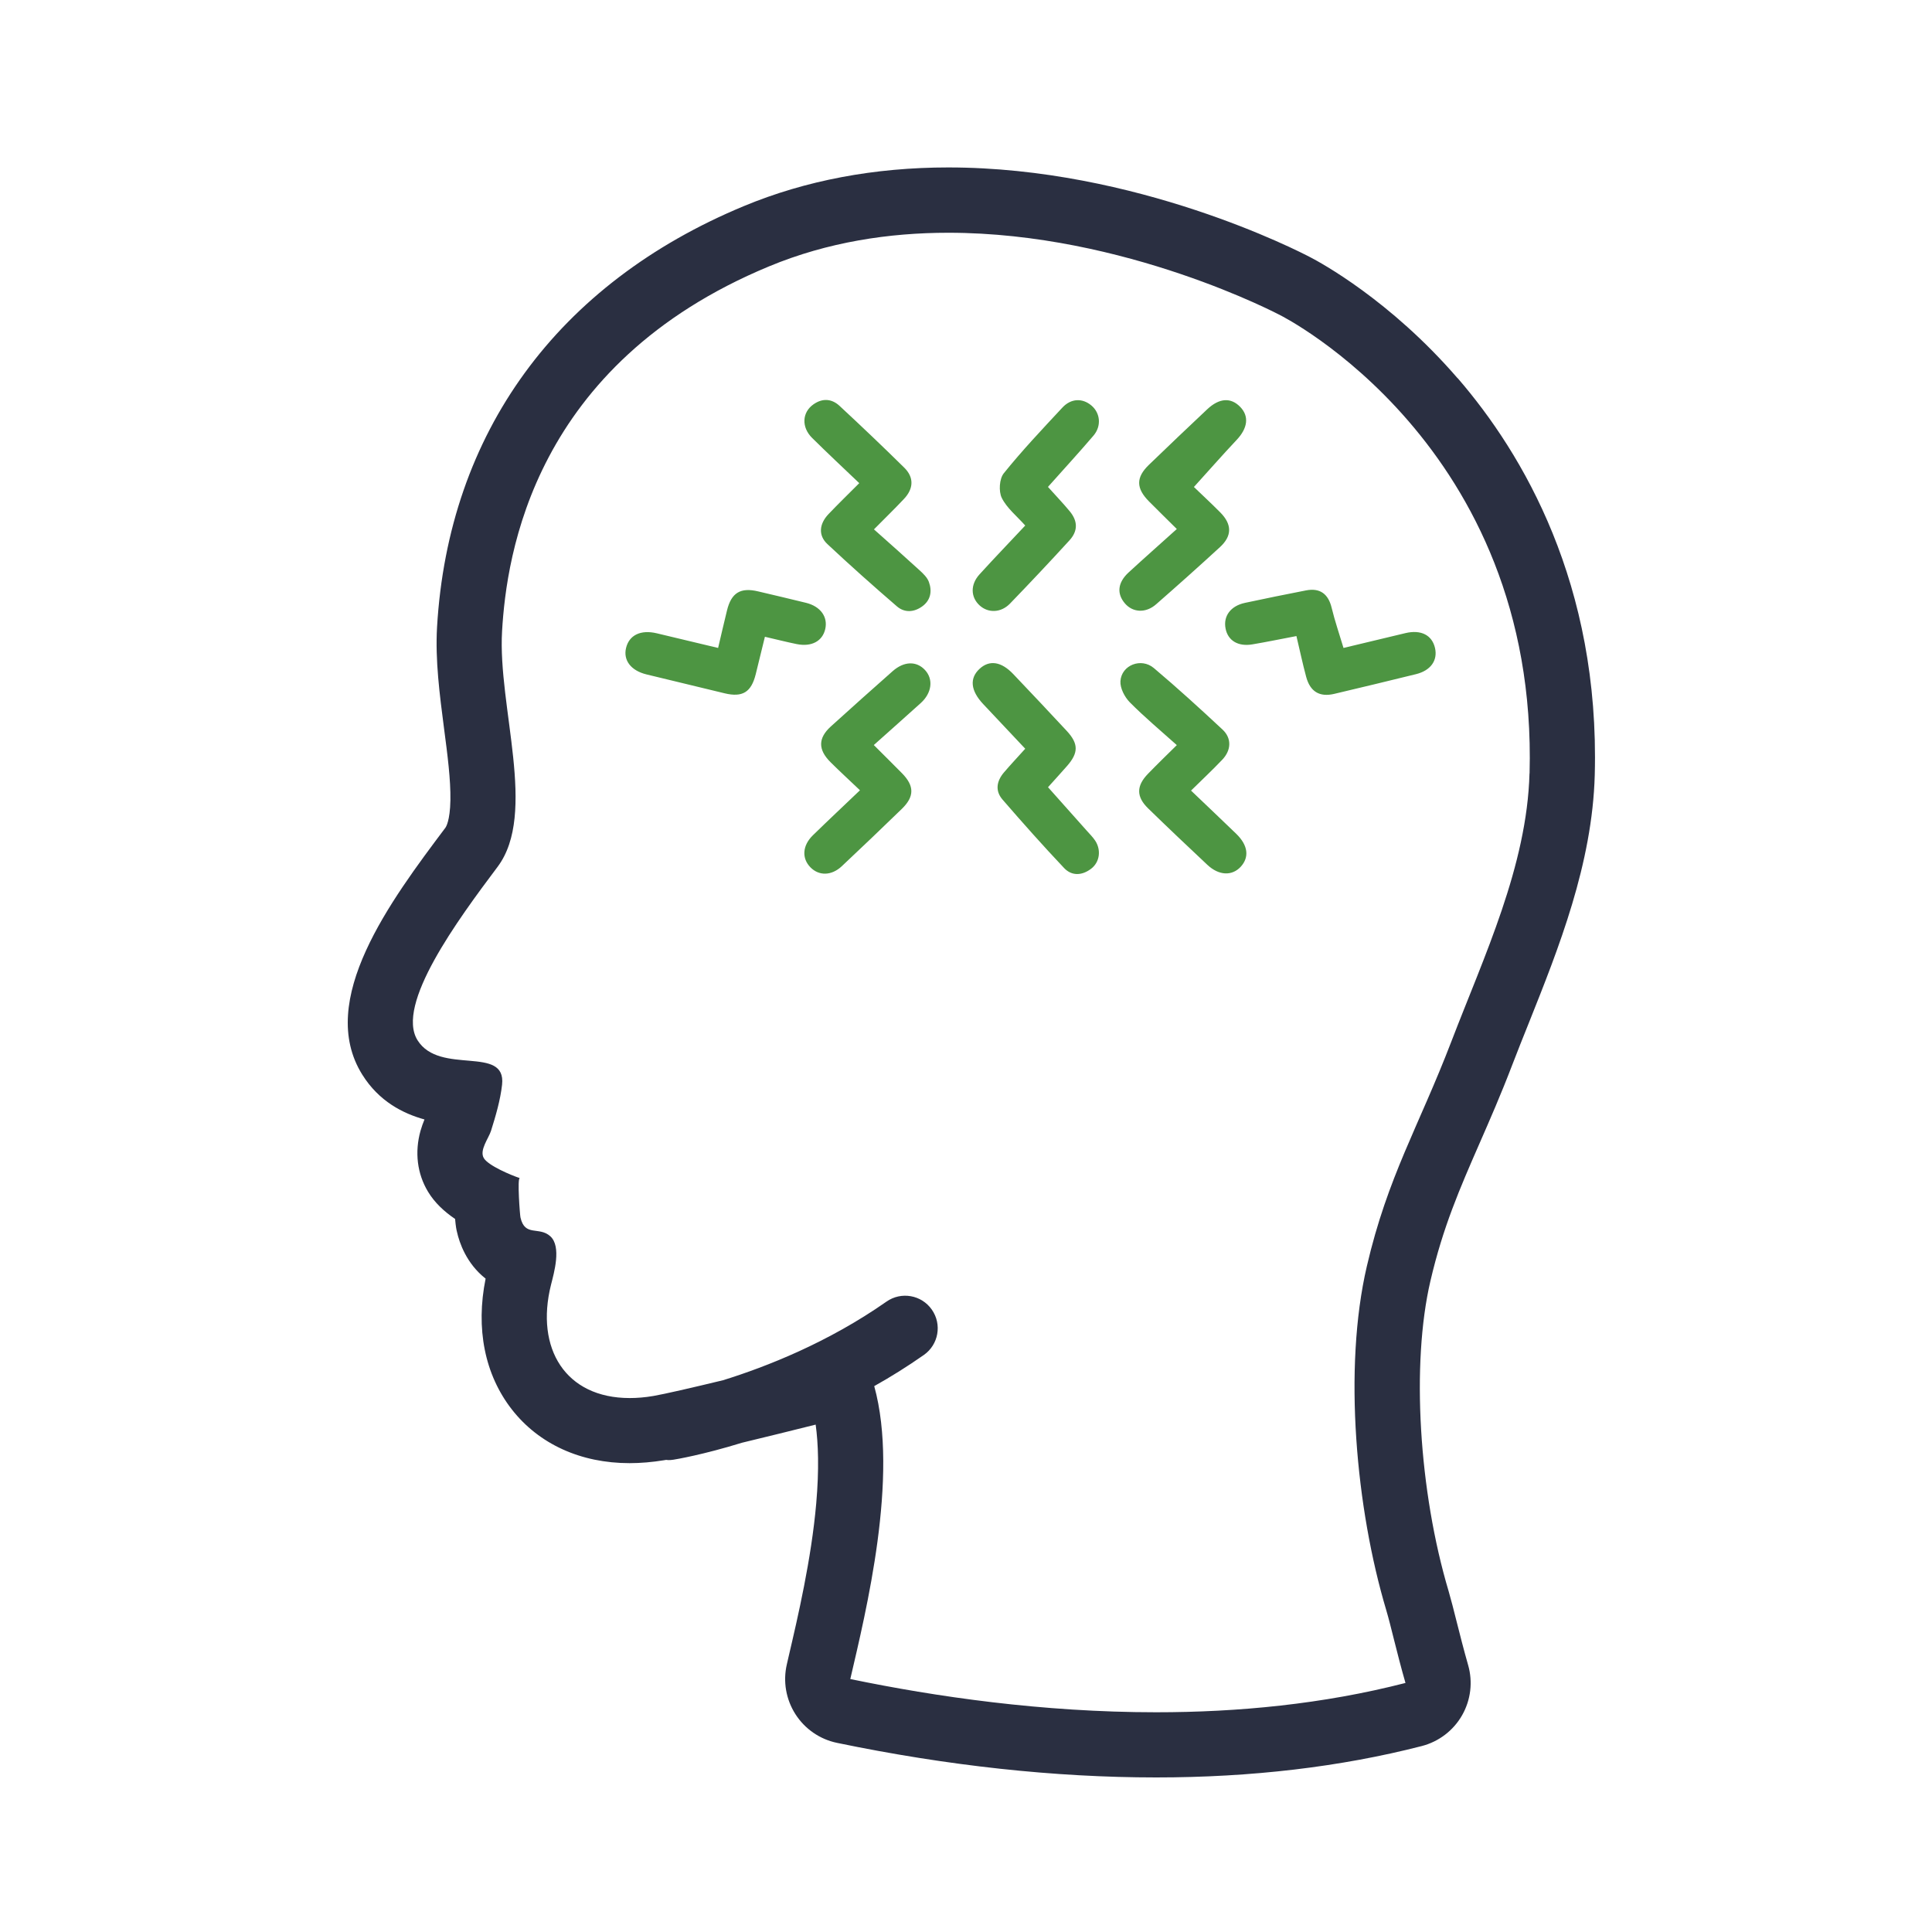
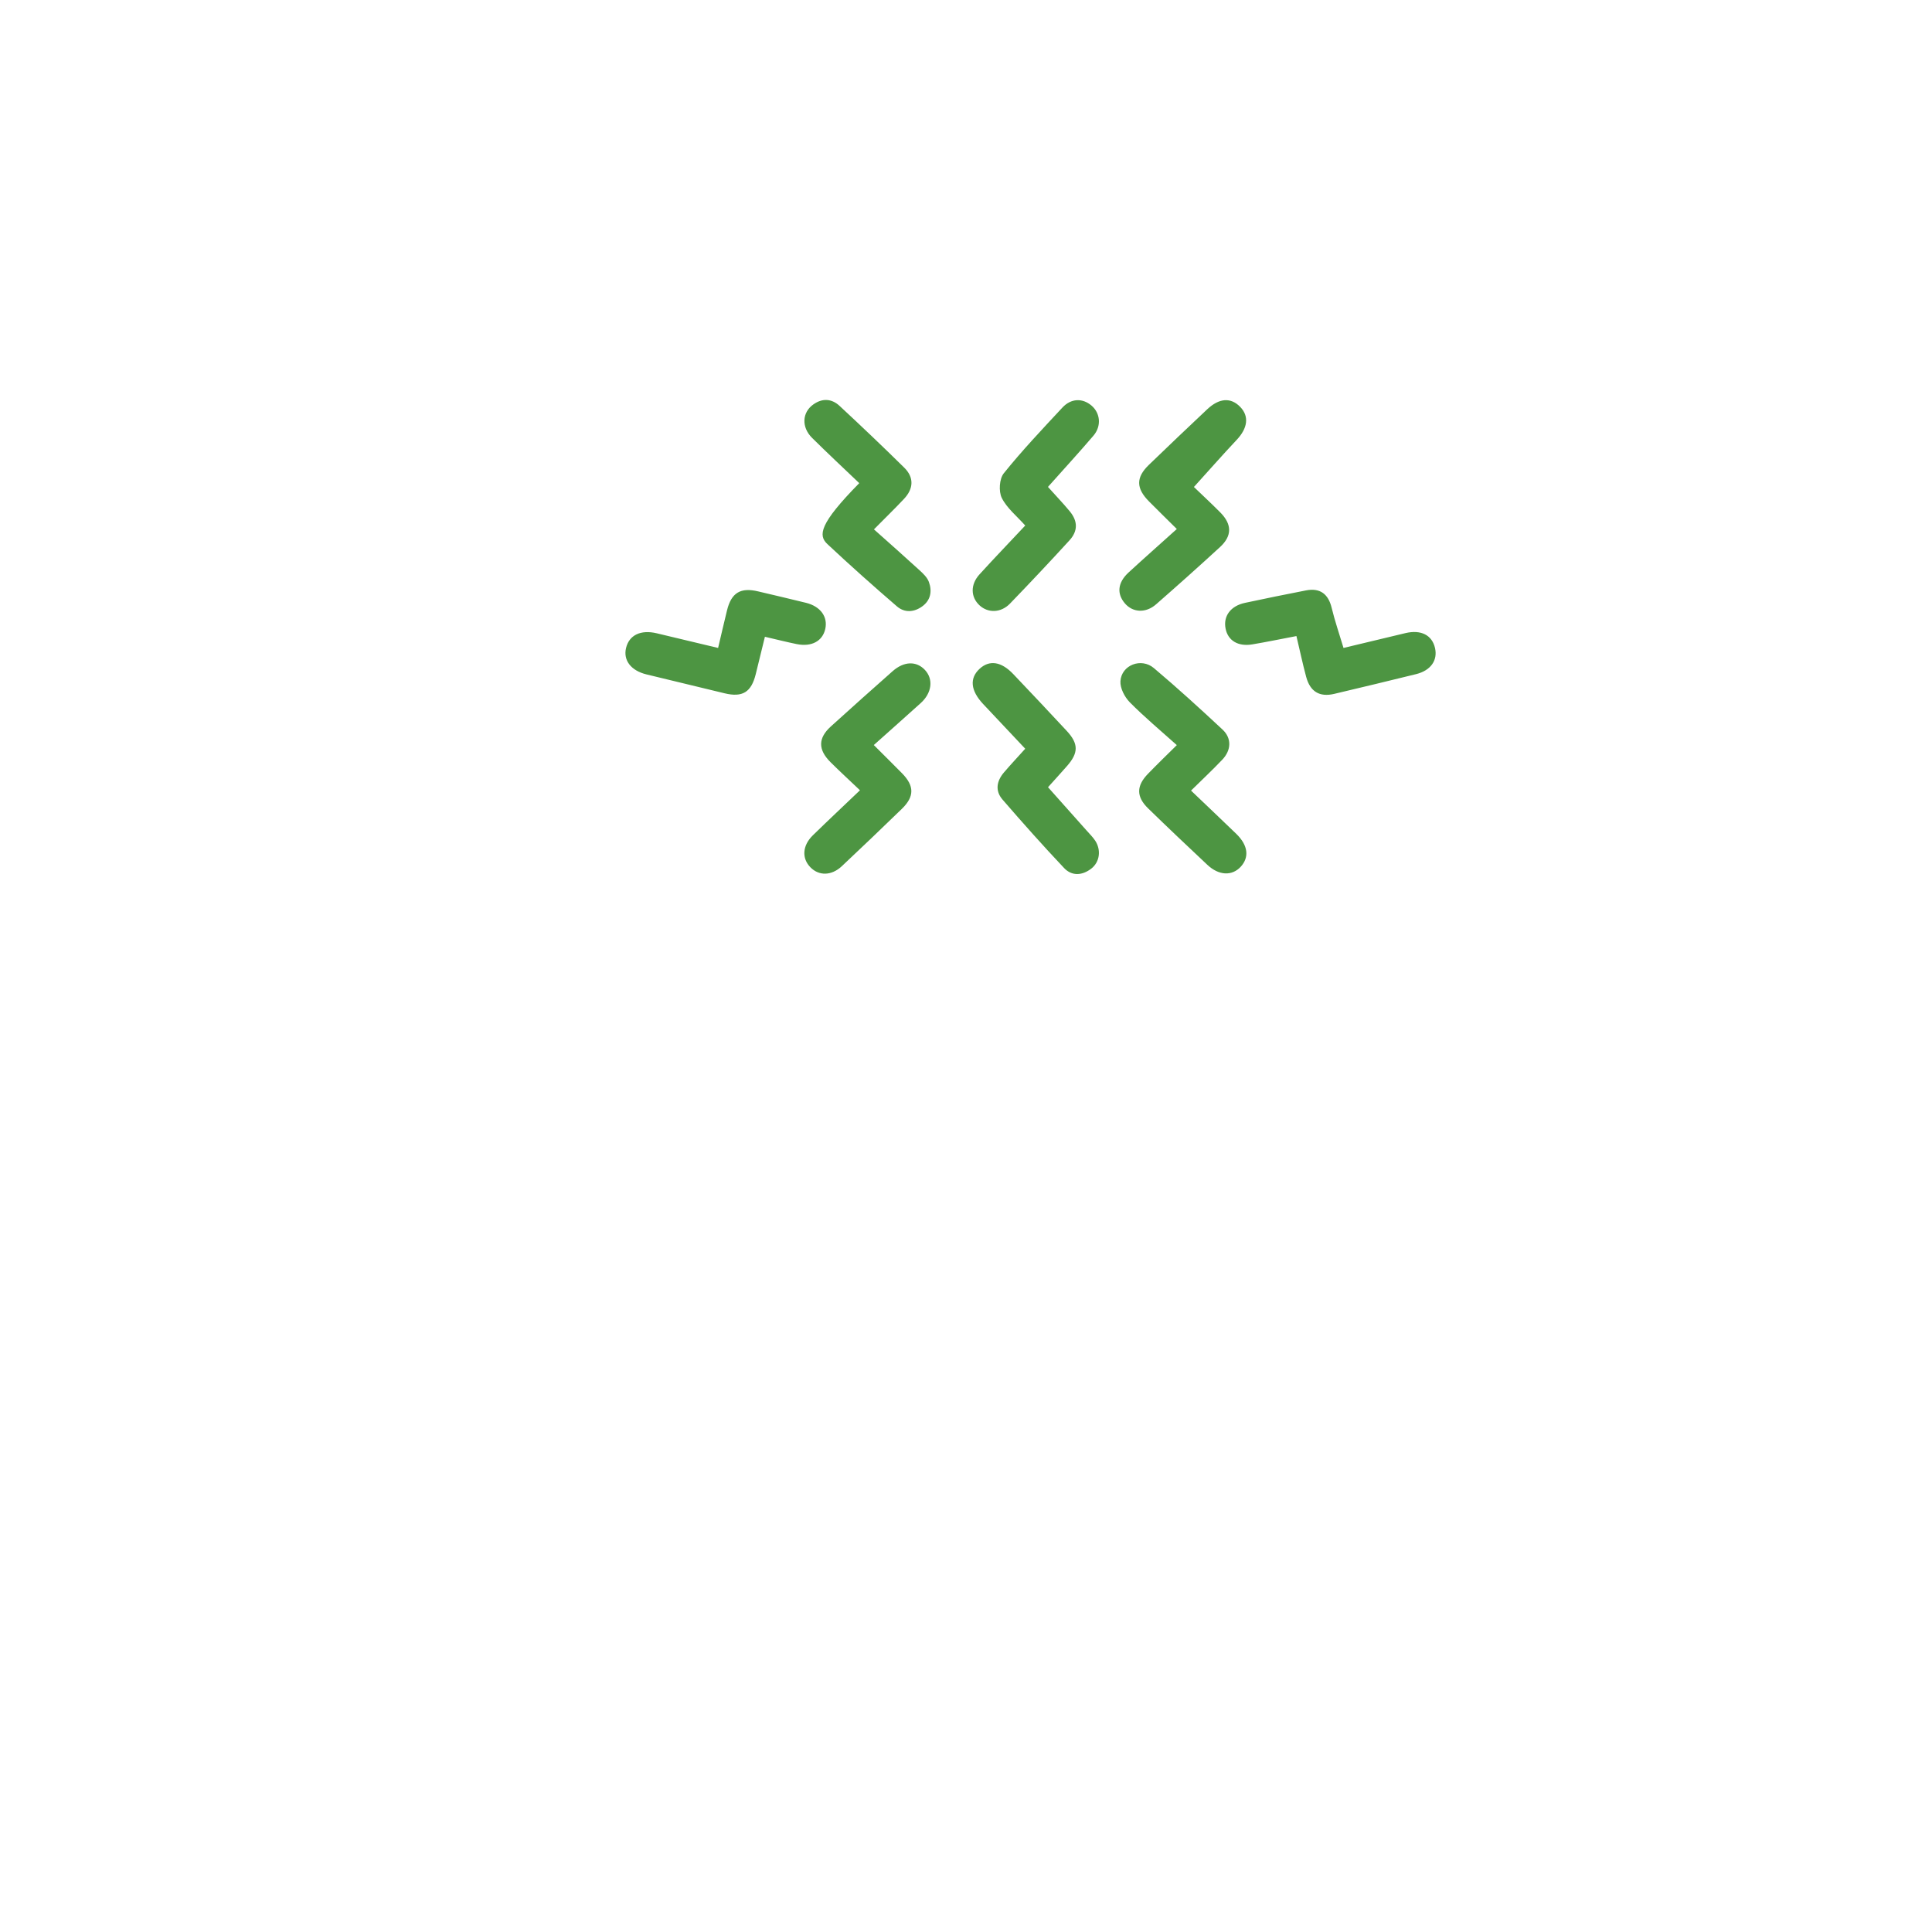
<svg xmlns="http://www.w3.org/2000/svg" width="150" height="150" viewBox="0 0 150 150" fill="none">
-   <path d="M113.167 29.365C107.93 23.302 102.496 20.369 101.752 19.984C100.831 19.499 88.22 13 73.624 13C67.892 13 62.55 14.009 57.761 15.998C43.275 22.012 34.814 33.62 33.932 48.69C33.784 51.258 34.136 53.943 34.473 56.539C34.743 58.589 34.996 60.529 34.969 62.128C34.941 63.737 34.621 64.206 34.588 64.256C30.339 69.916 24.524 77.672 28.128 83.437C29.424 85.51 31.287 86.452 32.957 86.915C32.847 87.18 32.742 87.472 32.648 87.797C32.185 89.451 32.389 91.132 33.233 92.526C33.74 93.37 34.489 94.07 35.333 94.638C35.388 95.26 35.443 95.503 35.476 95.63C35.663 96.478 36.209 98.099 37.703 99.273C36.92 103.142 37.631 106.725 39.742 109.432C41.842 112.121 45.089 113.599 48.881 113.599C49.741 113.599 50.639 113.521 51.549 113.373C51.598 113.362 51.659 113.356 51.719 113.345C51.78 113.345 51.835 113.362 51.896 113.362C52.028 113.362 52.16 113.351 52.293 113.329C52.48 113.301 54.558 112.954 57.617 112.011C59.513 111.554 61.553 111.052 63.328 110.606C63.532 112.077 63.603 114.062 63.372 116.724C62.992 121.067 61.939 125.571 61.244 128.547L61.09 129.219C60.781 130.548 61.024 131.942 61.757 133.089C62.49 134.235 63.653 135.04 64.987 135.316C73.569 137.096 81.903 138 89.763 138C97.166 138 104.105 137.179 110.383 135.564C111.706 135.222 112.836 134.362 113.514 133.177C114.192 131.992 114.363 130.581 113.983 129.269C113.641 128.073 113.349 126.915 113.09 125.89C112.864 124.986 112.665 124.209 112.478 123.564C110.152 115.776 109.562 105.865 111.056 99.46C112.031 95.271 113.338 92.278 114.853 88.811C115.675 86.932 116.529 84.986 117.416 82.665C117.824 81.602 118.249 80.538 118.701 79.413C121.01 73.631 123.628 67.078 123.816 60.177C124.218 45.355 118.254 35.241 113.178 29.365H113.167ZM118.75 60.039C118.557 67.232 115.217 74.254 112.687 80.852C110.146 87.478 107.743 91.336 106.122 98.308C104.27 106.257 105.285 117.17 107.627 125.008C107.986 126.204 108.454 128.349 109.121 130.664C102.716 132.312 96.113 132.94 89.763 132.94C80.933 132.94 72.604 131.727 66.017 130.36C67.225 125.157 69.821 114.646 67.875 107.618C69.154 106.902 70.444 106.097 71.728 105.198C72.869 104.399 73.15 102.823 72.345 101.676C71.546 100.535 69.97 100.254 68.823 101.059C64.298 104.228 59.525 106.108 56.135 107.161C53.698 107.75 51.565 108.241 50.722 108.384C50.077 108.495 49.465 108.544 48.886 108.544C43.909 108.544 41.544 104.702 42.779 99.753C43.011 98.832 43.611 96.782 42.724 95.982C41.848 95.194 40.751 96.049 40.409 94.522C40.365 94.334 40.15 91.468 40.354 91.468C40.354 91.468 40.354 91.468 40.359 91.468C39.687 91.248 37.907 90.498 37.565 89.919C37.196 89.307 37.945 88.37 38.122 87.797C38.48 86.662 38.849 85.41 38.981 84.214C39.323 81.106 34.147 83.525 32.417 80.764C30.692 78.002 35.525 71.438 38.634 67.298C41.743 63.153 38.634 54.869 38.981 48.998C39.323 43.128 41.396 28.279 59.701 20.684C64.276 18.782 69.049 18.071 73.629 18.071C87.371 18.071 99.414 24.481 99.414 24.481C99.414 24.481 119.445 34.497 118.756 60.05L118.75 60.039Z" fill="#2A2F41" />
-   <path d="M66.706 37.517C65.88 38.349 65.086 39.115 64.325 39.915C63.598 40.681 63.52 41.568 64.237 42.241C66.001 43.894 67.809 45.504 69.639 47.08C70.229 47.587 70.962 47.543 71.601 47.08C72.263 46.601 72.378 45.895 72.119 45.184C71.992 44.831 71.667 44.523 71.375 44.258C70.218 43.2 69.043 42.158 67.853 41.1C68.685 40.256 69.457 39.512 70.19 38.73C70.94 37.93 70.967 37.065 70.212 36.315C68.564 34.689 66.883 33.091 65.185 31.514C64.579 30.952 63.862 30.897 63.157 31.393C62.269 32.016 62.209 33.163 63.052 34C64.243 35.18 65.466 36.321 66.712 37.511L66.706 37.517ZM92.695 37.809C93.847 36.541 94.906 35.329 96.008 34.16C96.868 33.251 97 32.33 96.295 31.597C95.567 30.842 94.668 30.892 93.726 31.779C92.21 33.207 90.7 34.64 89.201 36.089C88.181 37.076 88.198 37.914 89.217 38.939C89.917 39.645 90.628 40.339 91.367 41.072C90.055 42.257 88.82 43.343 87.613 44.456C86.77 45.239 86.693 46.099 87.343 46.854C87.955 47.565 88.964 47.62 89.763 46.915C91.433 45.454 93.087 43.977 94.718 42.478C95.666 41.607 95.661 40.708 94.735 39.777C94.007 39.044 93.241 38.338 92.69 37.804L92.695 37.809ZM92.464 61.389C93.329 60.54 94.139 59.78 94.9 58.98C95.6 58.242 95.639 57.316 94.917 56.643C93.175 55.017 91.411 53.408 89.587 51.87C88.605 51.038 87.068 51.633 86.99 52.89C86.957 53.424 87.316 54.119 87.718 54.527C88.864 55.684 90.121 56.732 91.367 57.85C90.562 58.644 89.84 59.344 89.14 60.066C88.214 61.014 88.209 61.858 89.145 62.767C90.661 64.244 92.199 65.7 93.743 67.149C94.63 67.981 95.644 68.026 96.322 67.303C97.011 66.559 96.901 65.633 95.991 64.746C94.862 63.649 93.71 62.569 92.475 61.384L92.464 61.389ZM66.773 61.351C65.483 62.585 64.281 63.71 63.107 64.856C62.291 65.656 62.236 66.648 62.931 67.348C63.592 68.015 64.562 67.998 65.356 67.254C66.921 65.782 68.476 64.299 70.019 62.8C71.006 61.841 70.995 61.014 70.03 60.033C69.33 59.322 68.614 58.617 67.842 57.845C69.093 56.726 70.295 55.662 71.485 54.587C72.351 53.805 72.483 52.736 71.816 52.019C71.155 51.308 70.19 51.33 69.308 52.107C67.699 53.529 66.095 54.962 64.502 56.406C63.51 57.31 63.504 58.198 64.474 59.168C65.207 59.901 65.973 60.596 66.767 61.356L66.773 61.351ZM79.593 58.137C79.015 58.782 78.463 59.366 77.945 59.973C77.378 60.64 77.245 61.395 77.835 62.078C79.395 63.881 80.982 65.666 82.619 67.397C83.226 68.037 84.031 67.976 84.725 67.441C85.386 66.929 85.508 65.992 85.028 65.264C84.846 64.989 84.598 64.746 84.378 64.498C83.38 63.379 82.382 62.26 81.368 61.119C81.908 60.518 82.382 60 82.845 59.471C83.744 58.446 83.744 57.74 82.818 56.743C81.445 55.265 80.062 53.799 78.673 52.339C77.736 51.352 76.815 51.22 76.049 51.931C75.261 52.664 75.355 53.617 76.325 54.654C77.405 55.8 78.486 56.947 79.599 58.132L79.593 58.137ZM81.363 37.804C82.586 36.431 83.766 35.147 84.896 33.824C85.535 33.074 85.425 32.066 84.742 31.487C84.047 30.897 83.16 30.919 82.487 31.641C80.933 33.311 79.362 34.97 77.934 36.745C77.587 37.175 77.526 38.156 77.78 38.663C78.177 39.457 78.948 40.069 79.599 40.802C78.381 42.103 77.196 43.332 76.049 44.594C75.327 45.388 75.355 46.364 76.06 47.008C76.722 47.609 77.708 47.587 78.408 46.871C79.968 45.256 81.511 43.619 83.027 41.96C83.7 41.227 83.689 40.46 83.049 39.689C82.537 39.071 81.98 38.493 81.374 37.815L81.363 37.804ZM104.309 50.305C103.984 49.219 103.637 48.216 103.388 47.185C103.129 46.116 102.485 45.625 101.393 45.84C99.811 46.149 98.235 46.468 96.664 46.805C95.545 47.042 94.961 47.835 95.154 48.805C95.335 49.731 96.118 50.217 97.232 50.029C98.35 49.842 99.458 49.61 100.654 49.384C100.914 50.476 101.134 51.523 101.41 52.548C101.718 53.7 102.451 54.141 103.592 53.871C105.715 53.369 107.831 52.862 109.948 52.339C111.083 52.057 111.634 51.269 111.414 50.31C111.182 49.307 110.328 48.872 109.126 49.153C107.539 49.528 105.946 49.913 104.314 50.305H104.309ZM55.749 50.305C54.106 49.913 52.552 49.538 50.992 49.169C49.746 48.872 48.842 49.307 48.605 50.316C48.379 51.269 48.991 52.069 50.193 52.361C52.21 52.851 54.233 53.342 56.256 53.827C57.65 54.163 58.328 53.744 58.675 52.344C58.913 51.385 59.144 50.42 59.387 49.439C60.296 49.649 61.073 49.847 61.856 50.007C63.008 50.239 63.857 49.781 64.072 48.839C64.287 47.896 63.708 47.086 62.589 46.805C61.354 46.496 60.109 46.215 58.868 45.917C57.496 45.587 56.779 46.016 56.443 47.4C56.212 48.337 55.997 49.279 55.754 50.305H55.749Z" fill="#4D9542" />
+   <path d="M66.706 37.517C63.598 40.681 63.52 41.568 64.237 42.241C66.001 43.894 67.809 45.504 69.639 47.08C70.229 47.587 70.962 47.543 71.601 47.08C72.263 46.601 72.378 45.895 72.119 45.184C71.992 44.831 71.667 44.523 71.375 44.258C70.218 43.2 69.043 42.158 67.853 41.1C68.685 40.256 69.457 39.512 70.19 38.73C70.94 37.93 70.967 37.065 70.212 36.315C68.564 34.689 66.883 33.091 65.185 31.514C64.579 30.952 63.862 30.897 63.157 31.393C62.269 32.016 62.209 33.163 63.052 34C64.243 35.18 65.466 36.321 66.712 37.511L66.706 37.517ZM92.695 37.809C93.847 36.541 94.906 35.329 96.008 34.16C96.868 33.251 97 32.33 96.295 31.597C95.567 30.842 94.668 30.892 93.726 31.779C92.21 33.207 90.7 34.64 89.201 36.089C88.181 37.076 88.198 37.914 89.217 38.939C89.917 39.645 90.628 40.339 91.367 41.072C90.055 42.257 88.82 43.343 87.613 44.456C86.77 45.239 86.693 46.099 87.343 46.854C87.955 47.565 88.964 47.62 89.763 46.915C91.433 45.454 93.087 43.977 94.718 42.478C95.666 41.607 95.661 40.708 94.735 39.777C94.007 39.044 93.241 38.338 92.69 37.804L92.695 37.809ZM92.464 61.389C93.329 60.54 94.139 59.78 94.9 58.98C95.6 58.242 95.639 57.316 94.917 56.643C93.175 55.017 91.411 53.408 89.587 51.87C88.605 51.038 87.068 51.633 86.99 52.89C86.957 53.424 87.316 54.119 87.718 54.527C88.864 55.684 90.121 56.732 91.367 57.85C90.562 58.644 89.84 59.344 89.14 60.066C88.214 61.014 88.209 61.858 89.145 62.767C90.661 64.244 92.199 65.7 93.743 67.149C94.63 67.981 95.644 68.026 96.322 67.303C97.011 66.559 96.901 65.633 95.991 64.746C94.862 63.649 93.71 62.569 92.475 61.384L92.464 61.389ZM66.773 61.351C65.483 62.585 64.281 63.71 63.107 64.856C62.291 65.656 62.236 66.648 62.931 67.348C63.592 68.015 64.562 67.998 65.356 67.254C66.921 65.782 68.476 64.299 70.019 62.8C71.006 61.841 70.995 61.014 70.03 60.033C69.33 59.322 68.614 58.617 67.842 57.845C69.093 56.726 70.295 55.662 71.485 54.587C72.351 53.805 72.483 52.736 71.816 52.019C71.155 51.308 70.19 51.33 69.308 52.107C67.699 53.529 66.095 54.962 64.502 56.406C63.51 57.31 63.504 58.198 64.474 59.168C65.207 59.901 65.973 60.596 66.767 61.356L66.773 61.351ZM79.593 58.137C79.015 58.782 78.463 59.366 77.945 59.973C77.378 60.64 77.245 61.395 77.835 62.078C79.395 63.881 80.982 65.666 82.619 67.397C83.226 68.037 84.031 67.976 84.725 67.441C85.386 66.929 85.508 65.992 85.028 65.264C84.846 64.989 84.598 64.746 84.378 64.498C83.38 63.379 82.382 62.26 81.368 61.119C81.908 60.518 82.382 60 82.845 59.471C83.744 58.446 83.744 57.74 82.818 56.743C81.445 55.265 80.062 53.799 78.673 52.339C77.736 51.352 76.815 51.22 76.049 51.931C75.261 52.664 75.355 53.617 76.325 54.654C77.405 55.8 78.486 56.947 79.599 58.132L79.593 58.137ZM81.363 37.804C82.586 36.431 83.766 35.147 84.896 33.824C85.535 33.074 85.425 32.066 84.742 31.487C84.047 30.897 83.16 30.919 82.487 31.641C80.933 33.311 79.362 34.97 77.934 36.745C77.587 37.175 77.526 38.156 77.78 38.663C78.177 39.457 78.948 40.069 79.599 40.802C78.381 42.103 77.196 43.332 76.049 44.594C75.327 45.388 75.355 46.364 76.06 47.008C76.722 47.609 77.708 47.587 78.408 46.871C79.968 45.256 81.511 43.619 83.027 41.96C83.7 41.227 83.689 40.46 83.049 39.689C82.537 39.071 81.98 38.493 81.374 37.815L81.363 37.804ZM104.309 50.305C103.984 49.219 103.637 48.216 103.388 47.185C103.129 46.116 102.485 45.625 101.393 45.84C99.811 46.149 98.235 46.468 96.664 46.805C95.545 47.042 94.961 47.835 95.154 48.805C95.335 49.731 96.118 50.217 97.232 50.029C98.35 49.842 99.458 49.61 100.654 49.384C100.914 50.476 101.134 51.523 101.41 52.548C101.718 53.7 102.451 54.141 103.592 53.871C105.715 53.369 107.831 52.862 109.948 52.339C111.083 52.057 111.634 51.269 111.414 50.31C111.182 49.307 110.328 48.872 109.126 49.153C107.539 49.528 105.946 49.913 104.314 50.305H104.309ZM55.749 50.305C54.106 49.913 52.552 49.538 50.992 49.169C49.746 48.872 48.842 49.307 48.605 50.316C48.379 51.269 48.991 52.069 50.193 52.361C52.21 52.851 54.233 53.342 56.256 53.827C57.65 54.163 58.328 53.744 58.675 52.344C58.913 51.385 59.144 50.42 59.387 49.439C60.296 49.649 61.073 49.847 61.856 50.007C63.008 50.239 63.857 49.781 64.072 48.839C64.287 47.896 63.708 47.086 62.589 46.805C61.354 46.496 60.109 46.215 58.868 45.917C57.496 45.587 56.779 46.016 56.443 47.4C56.212 48.337 55.997 49.279 55.754 50.305H55.749Z" fill="#4D9542" />
</svg>